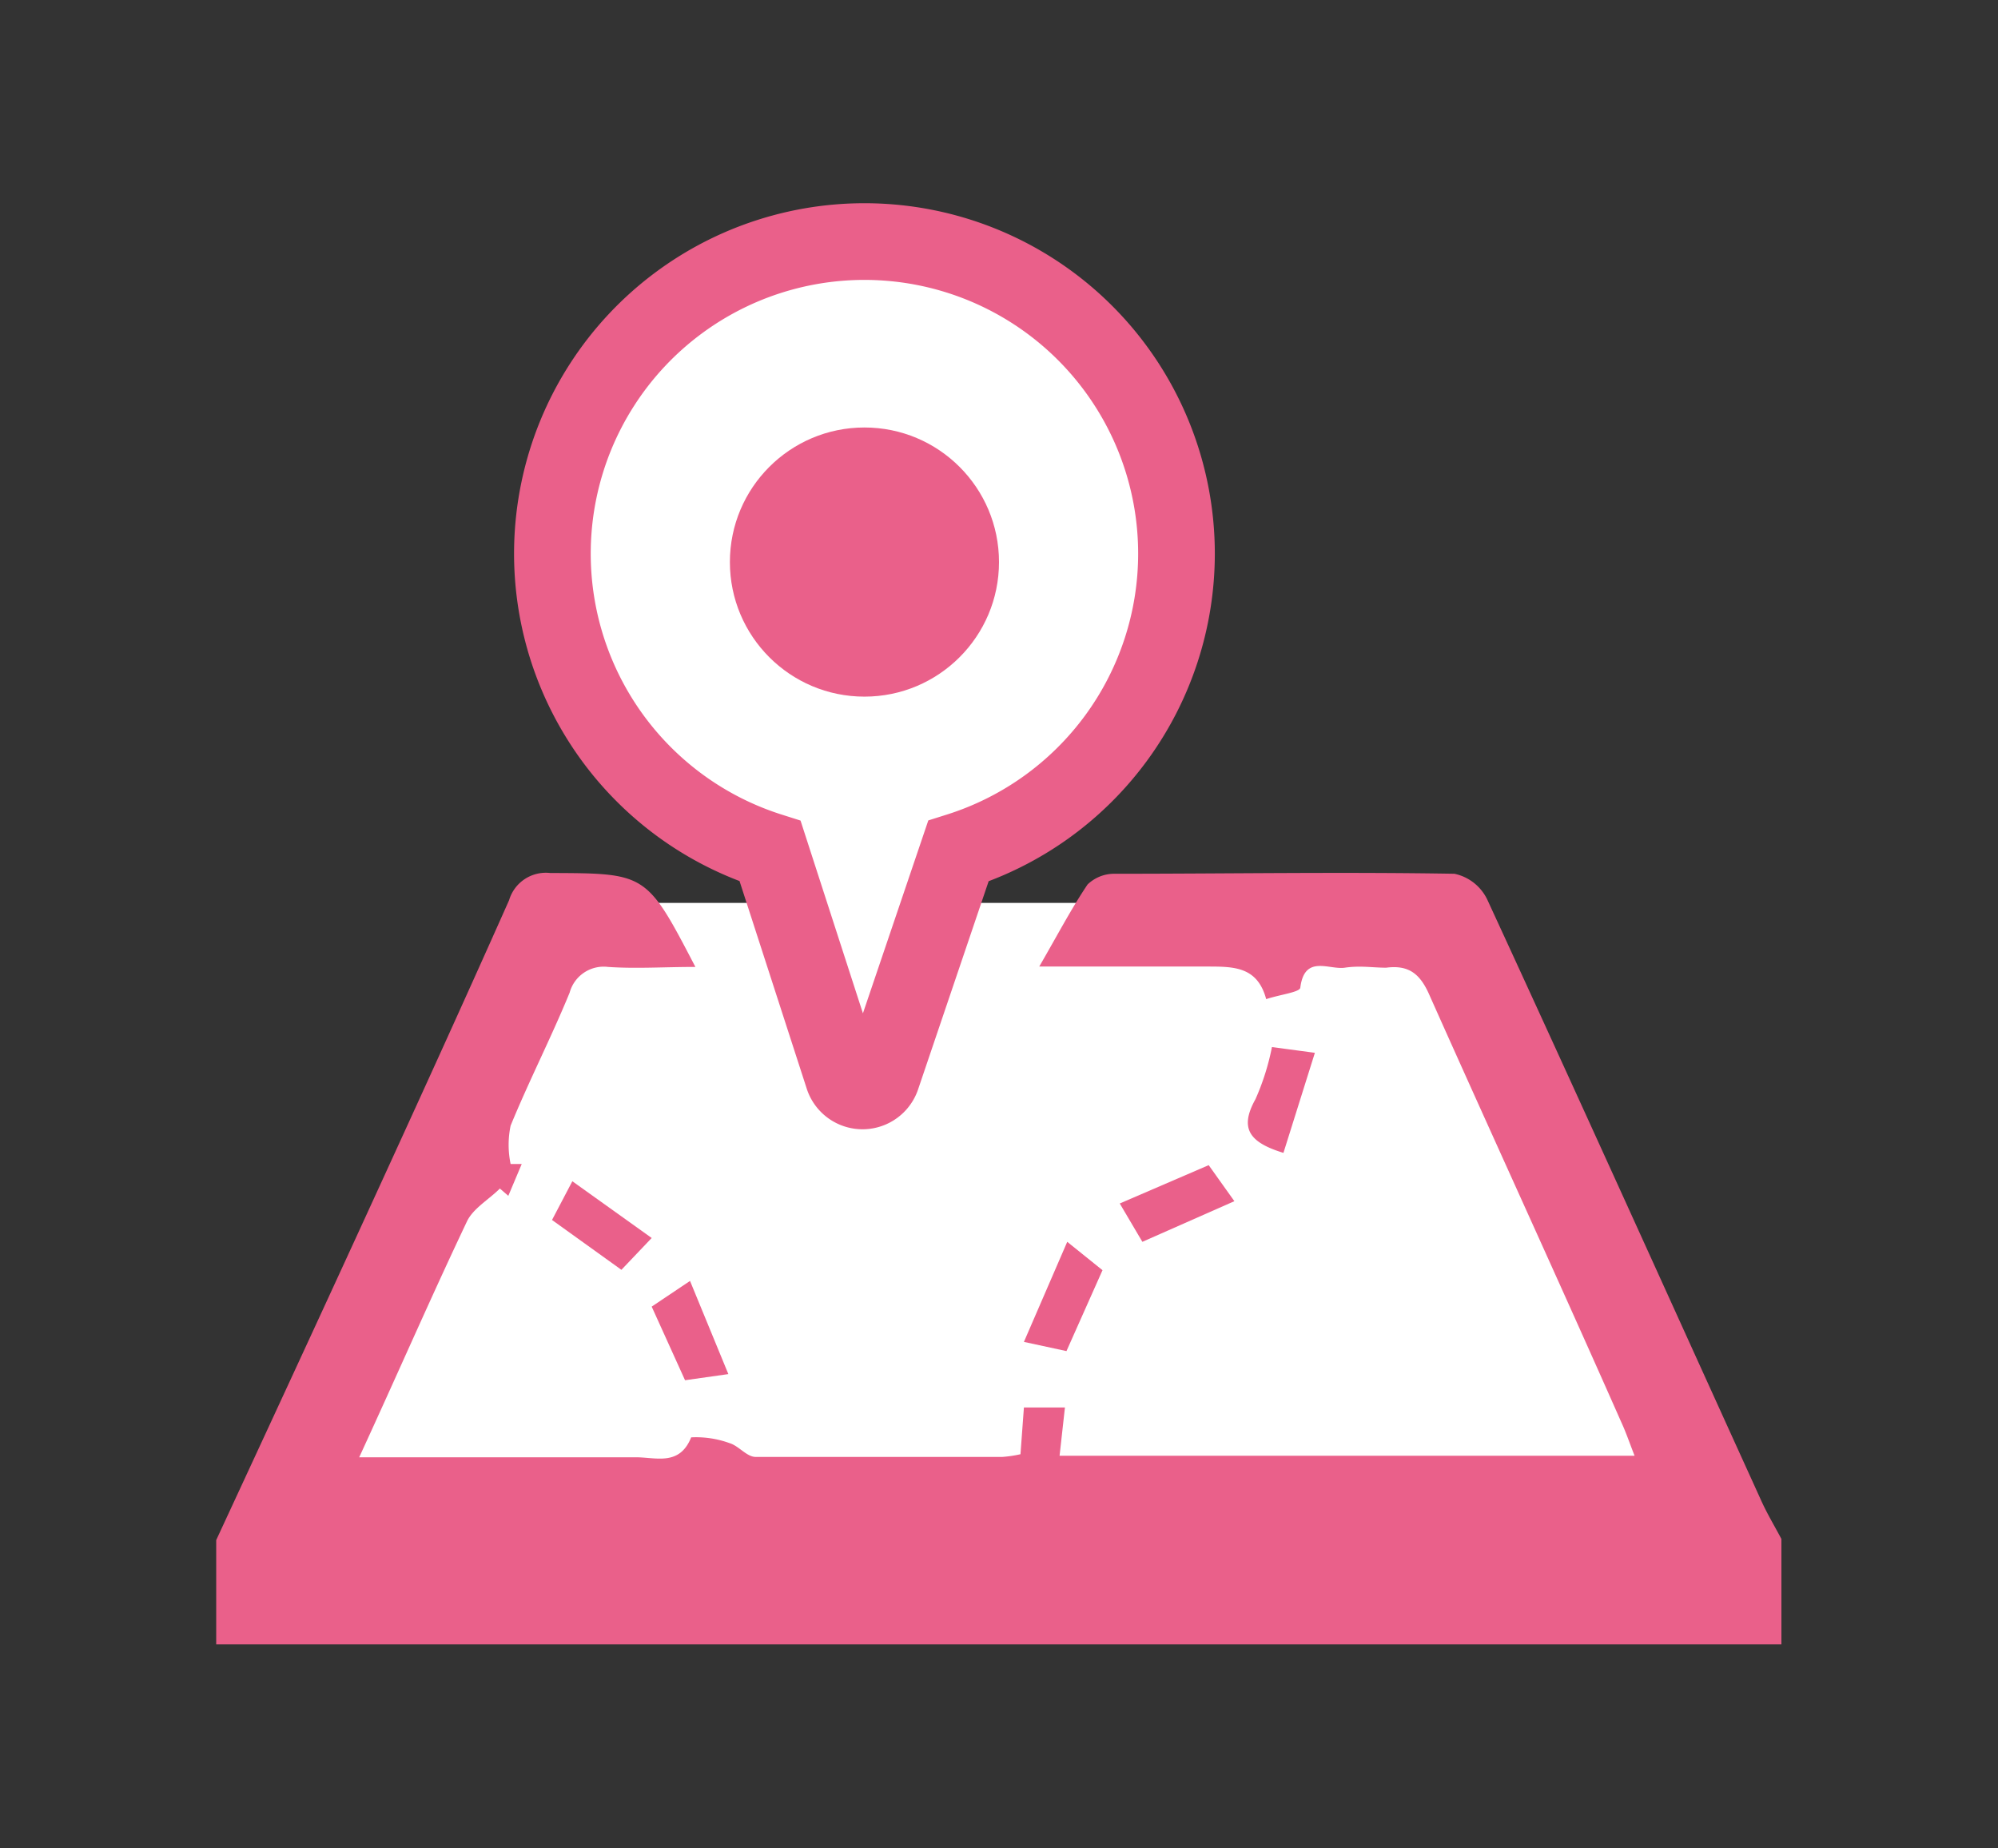
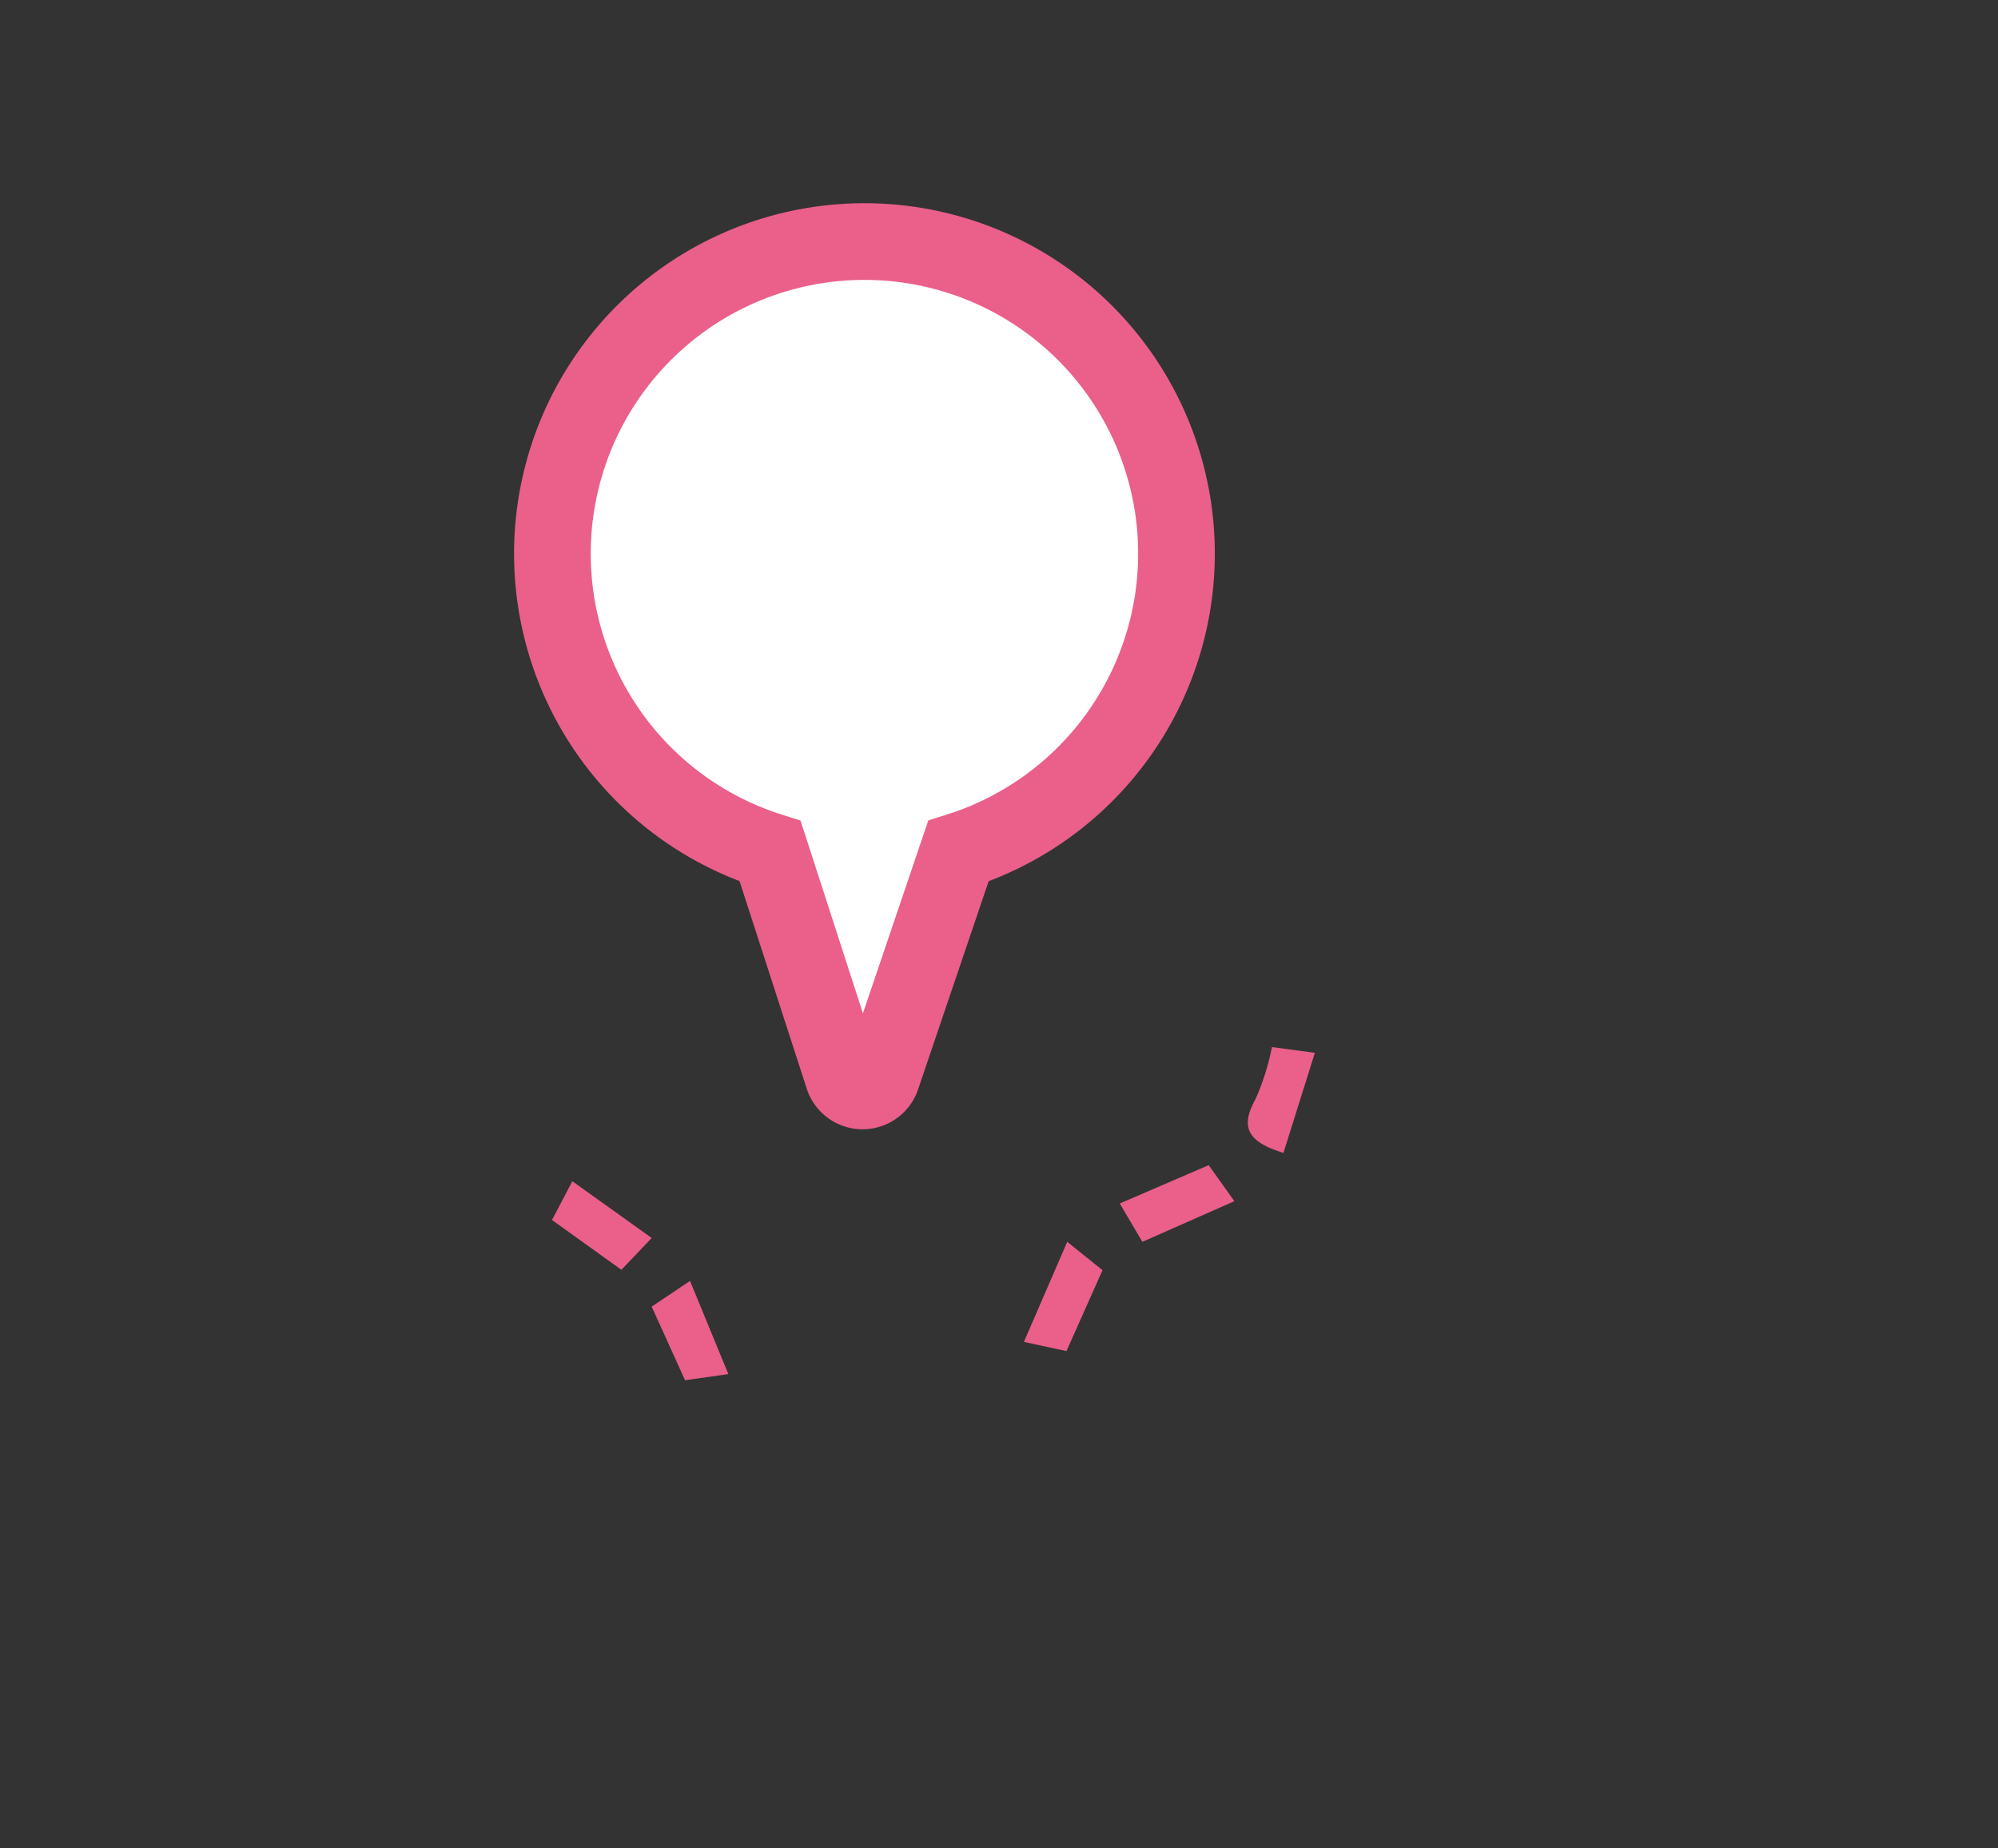
<svg xmlns="http://www.w3.org/2000/svg" viewBox="0 0 52.12 48.2">
  <rect x="0" y="0" width="52.12" height="48.2" fill="#333333" stroke="none" />
  <defs>
    <style>.cls-1{fill:none;}.cls-2,.cls-4{fill:#fff;}.cls-3{fill:#ea608a;}.cls-4{stroke:#ea608a;stroke-miterlimit:10;stroke-width:2px;}</style>
  </defs>
  <g id="レイヤー_2" data-name="レイヤー 2">
    <g id="レイヤー_1-2" data-name="レイヤー 1">
      <rect class="cls-1" width="52.12" height="48.2" />
-       <polygon class="cls-2" points="44.89 39.87 7.25 39.54 13.85 23.55 37.59 23.55 44.89 39.87" />
-       <path class="cls-3" d="M45.93,39.11C43.56,33.9,41.2,28.67,38.8,23.47a1.23,1.23,0,0,0-.86-.68c-3-.05-5.92,0-8.88,0a1,1,0,0,0-.69.28c-.43.64-.79,1.33-1.26,2.14,1.57,0,3,0,4.38,0,.7,0,1.31,0,1.54.85.36-.12.88-.18.89-.3.11-.87.75-.46,1.16-.52s.72,0,1.08,0c.61-.08.9.18,1.14.74,1.66,3.72,3.36,7.42,5,11.13.12.26.21.53.34.86h-15l.14-1.26H26.71l-.09,1.22a3.15,3.15,0,0,1-.47.07c-2.15,0-4.29,0-6.44,0-.23,0-.44-.29-.68-.36a2.56,2.56,0,0,0-1-.15c-.31.77-.94.51-1.47.52-1.27,0-2.54,0-3.81,0H9.37c1-2.17,1.87-4.17,2.81-6.15.16-.34.57-.57.86-.86l.22.19.35-.83-.29,0a2.44,2.44,0,0,1,0-1c.48-1.17,1.06-2.3,1.54-3.47a.92.92,0,0,1,1-.67c.73.05,1.46,0,2.28,0-1.28-2.46-1.28-2.44-3.79-2.45a1,1,0,0,0-1.07.71c-1.25,2.81-2.53,5.61-3.81,8.4s-2.55,5.53-3.83,8.29v2.72H46.47V40.14C46.29,39.8,46.09,39.47,45.93,39.11Z" />
      <path class="cls-3" d="M28.76,33.13l-.92-.74L26.71,35l1.11.24Z" />
      <path class="cls-3" d="M34.3,27.46l-1.12-.15a6.36,6.36,0,0,1-.43,1.36c-.43.77-.15,1.13.73,1.4Z" />
      <path class="cls-3" d="M31.53,30.39l-2.32,1,.59,1,2.4-1.06Z" />
      <path class="cls-3" d="M14.4,31.82l1.81,1.3.79-.83-2.07-1.48Z" />
      <path class="cls-3" d="M17,34.08,17.87,36,19,35.84l-1-2.43Z" />
      <path class="cls-4" d="M30.69,14.44a8.14,8.14,0,1,0-10.6,7.76L22,28.1a.53.53,0,0,0,1,0L25,22.2A8.14,8.14,0,0,0,30.69,14.44Z" />
-       <circle class="cls-3" cx="22.55" cy="14.66" r="3.51" />
    </g>
  </g>
</svg>